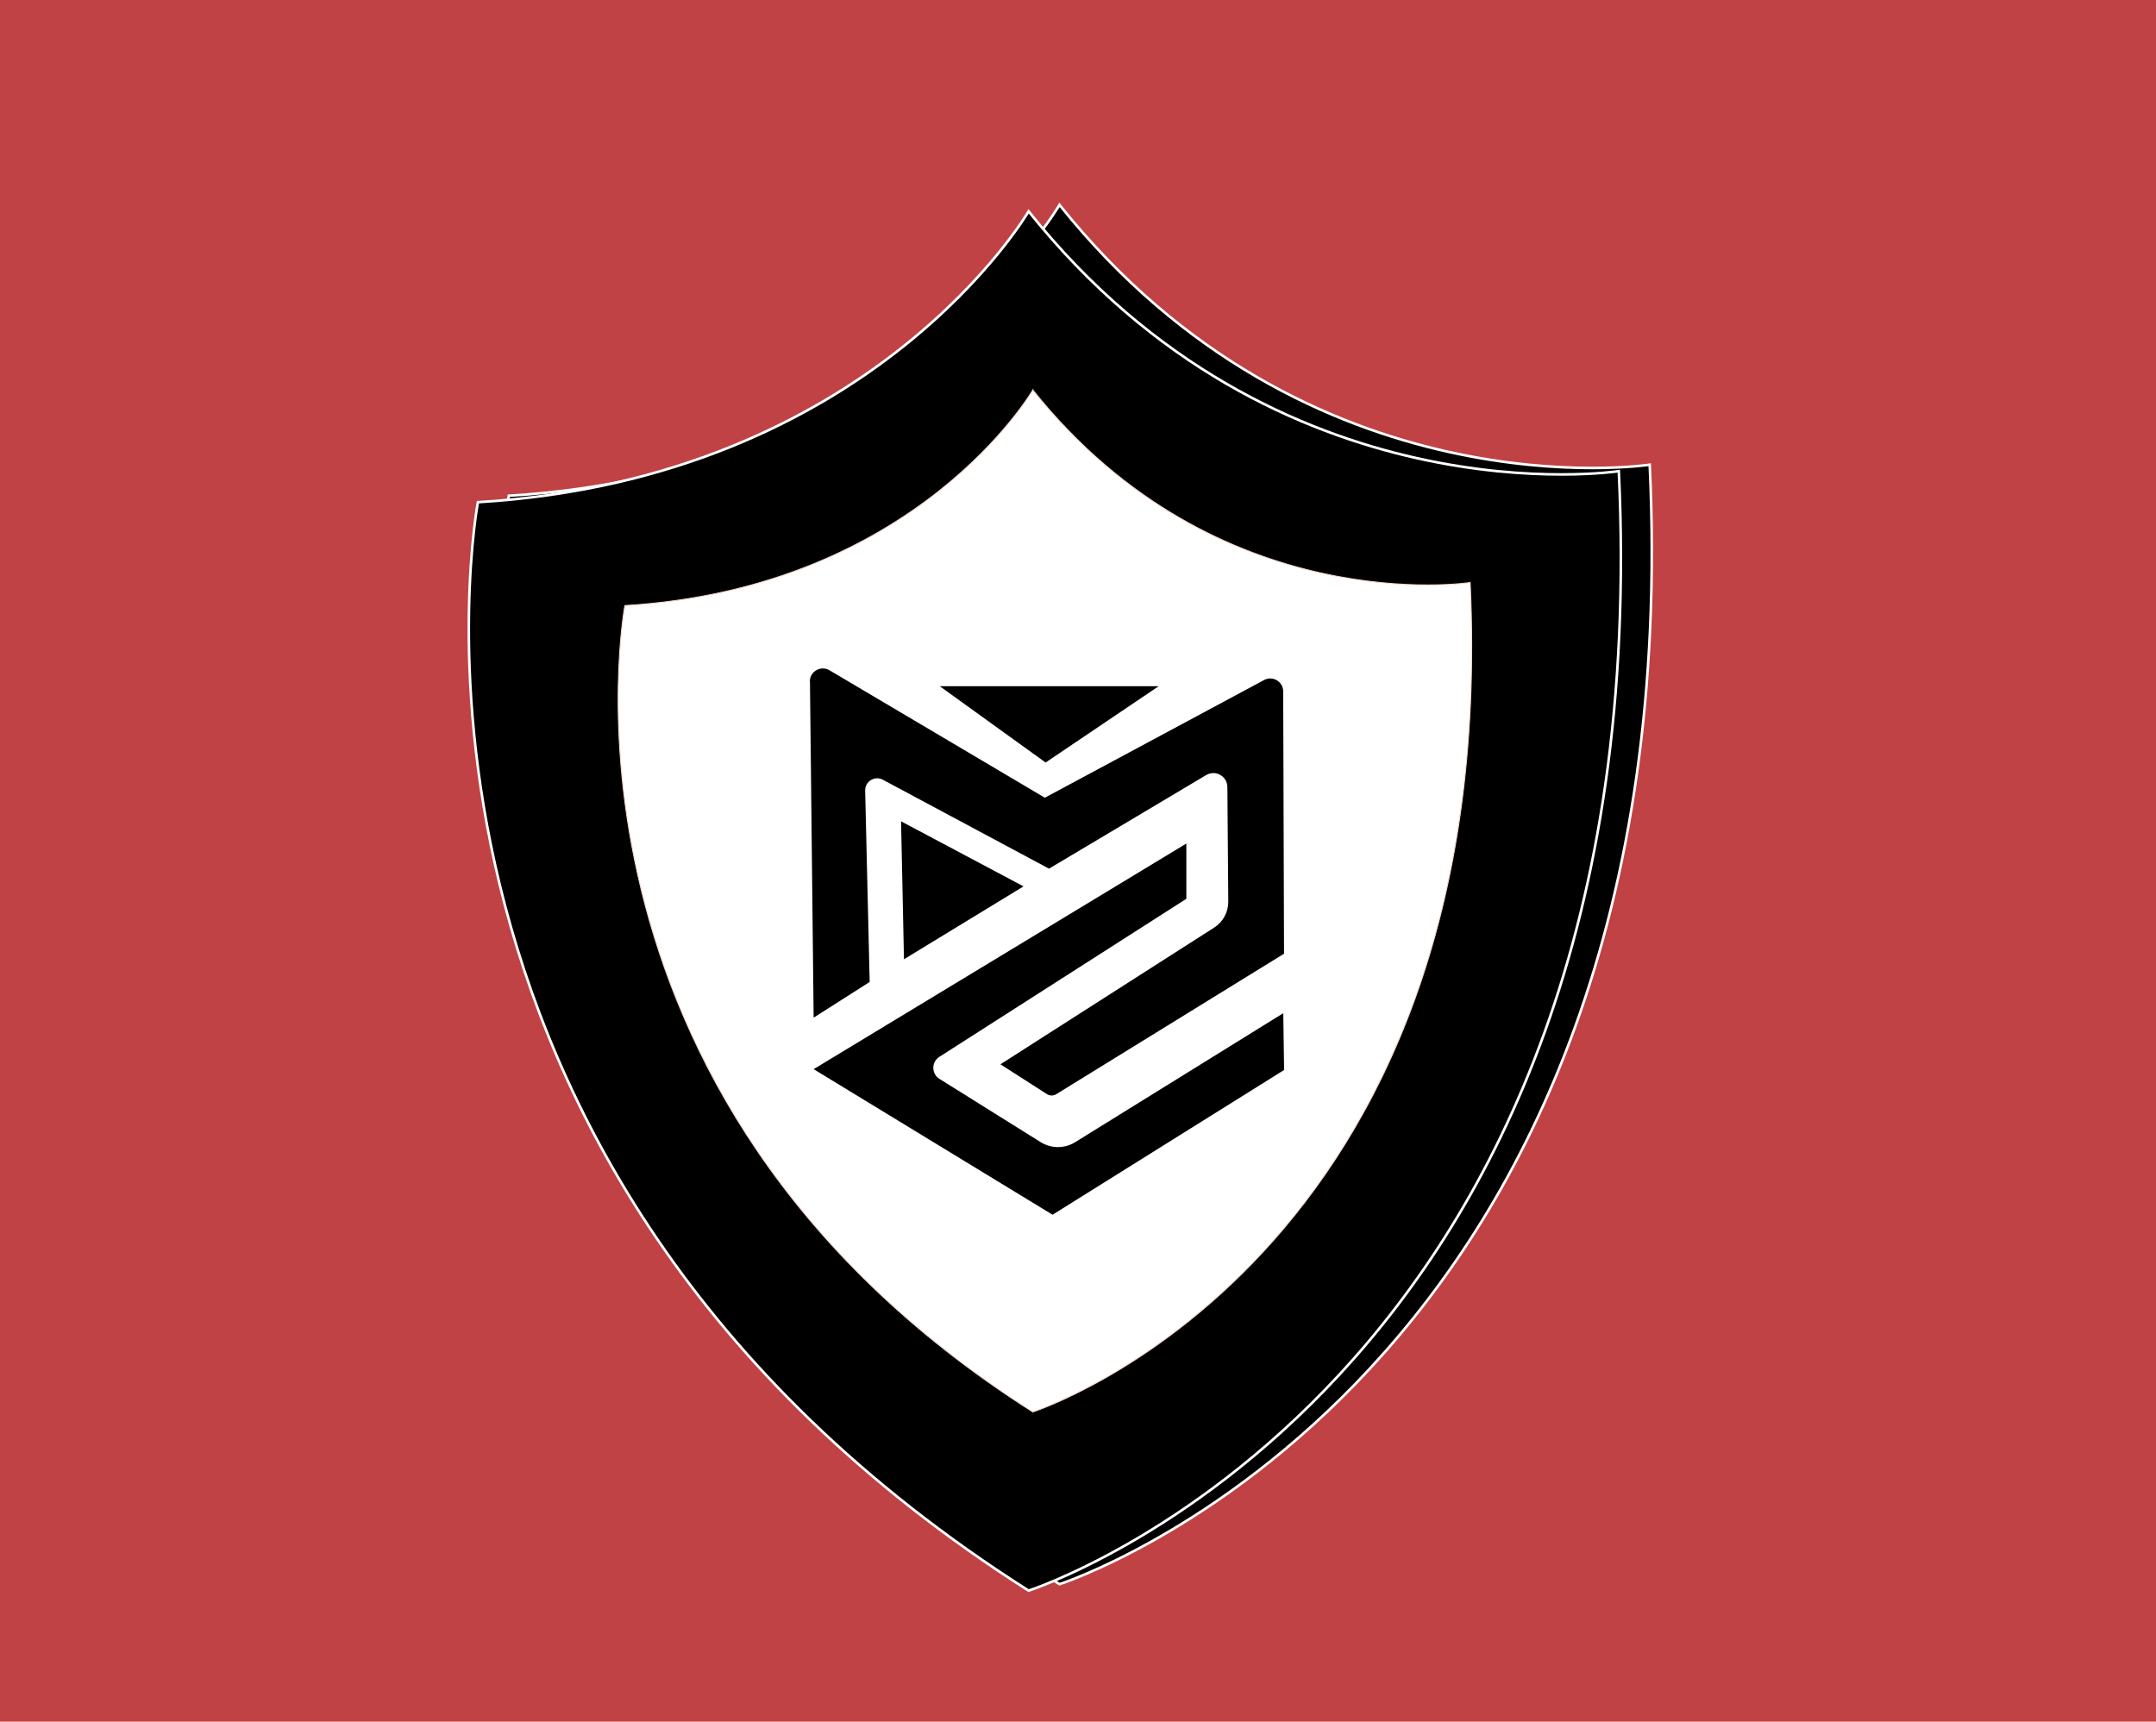
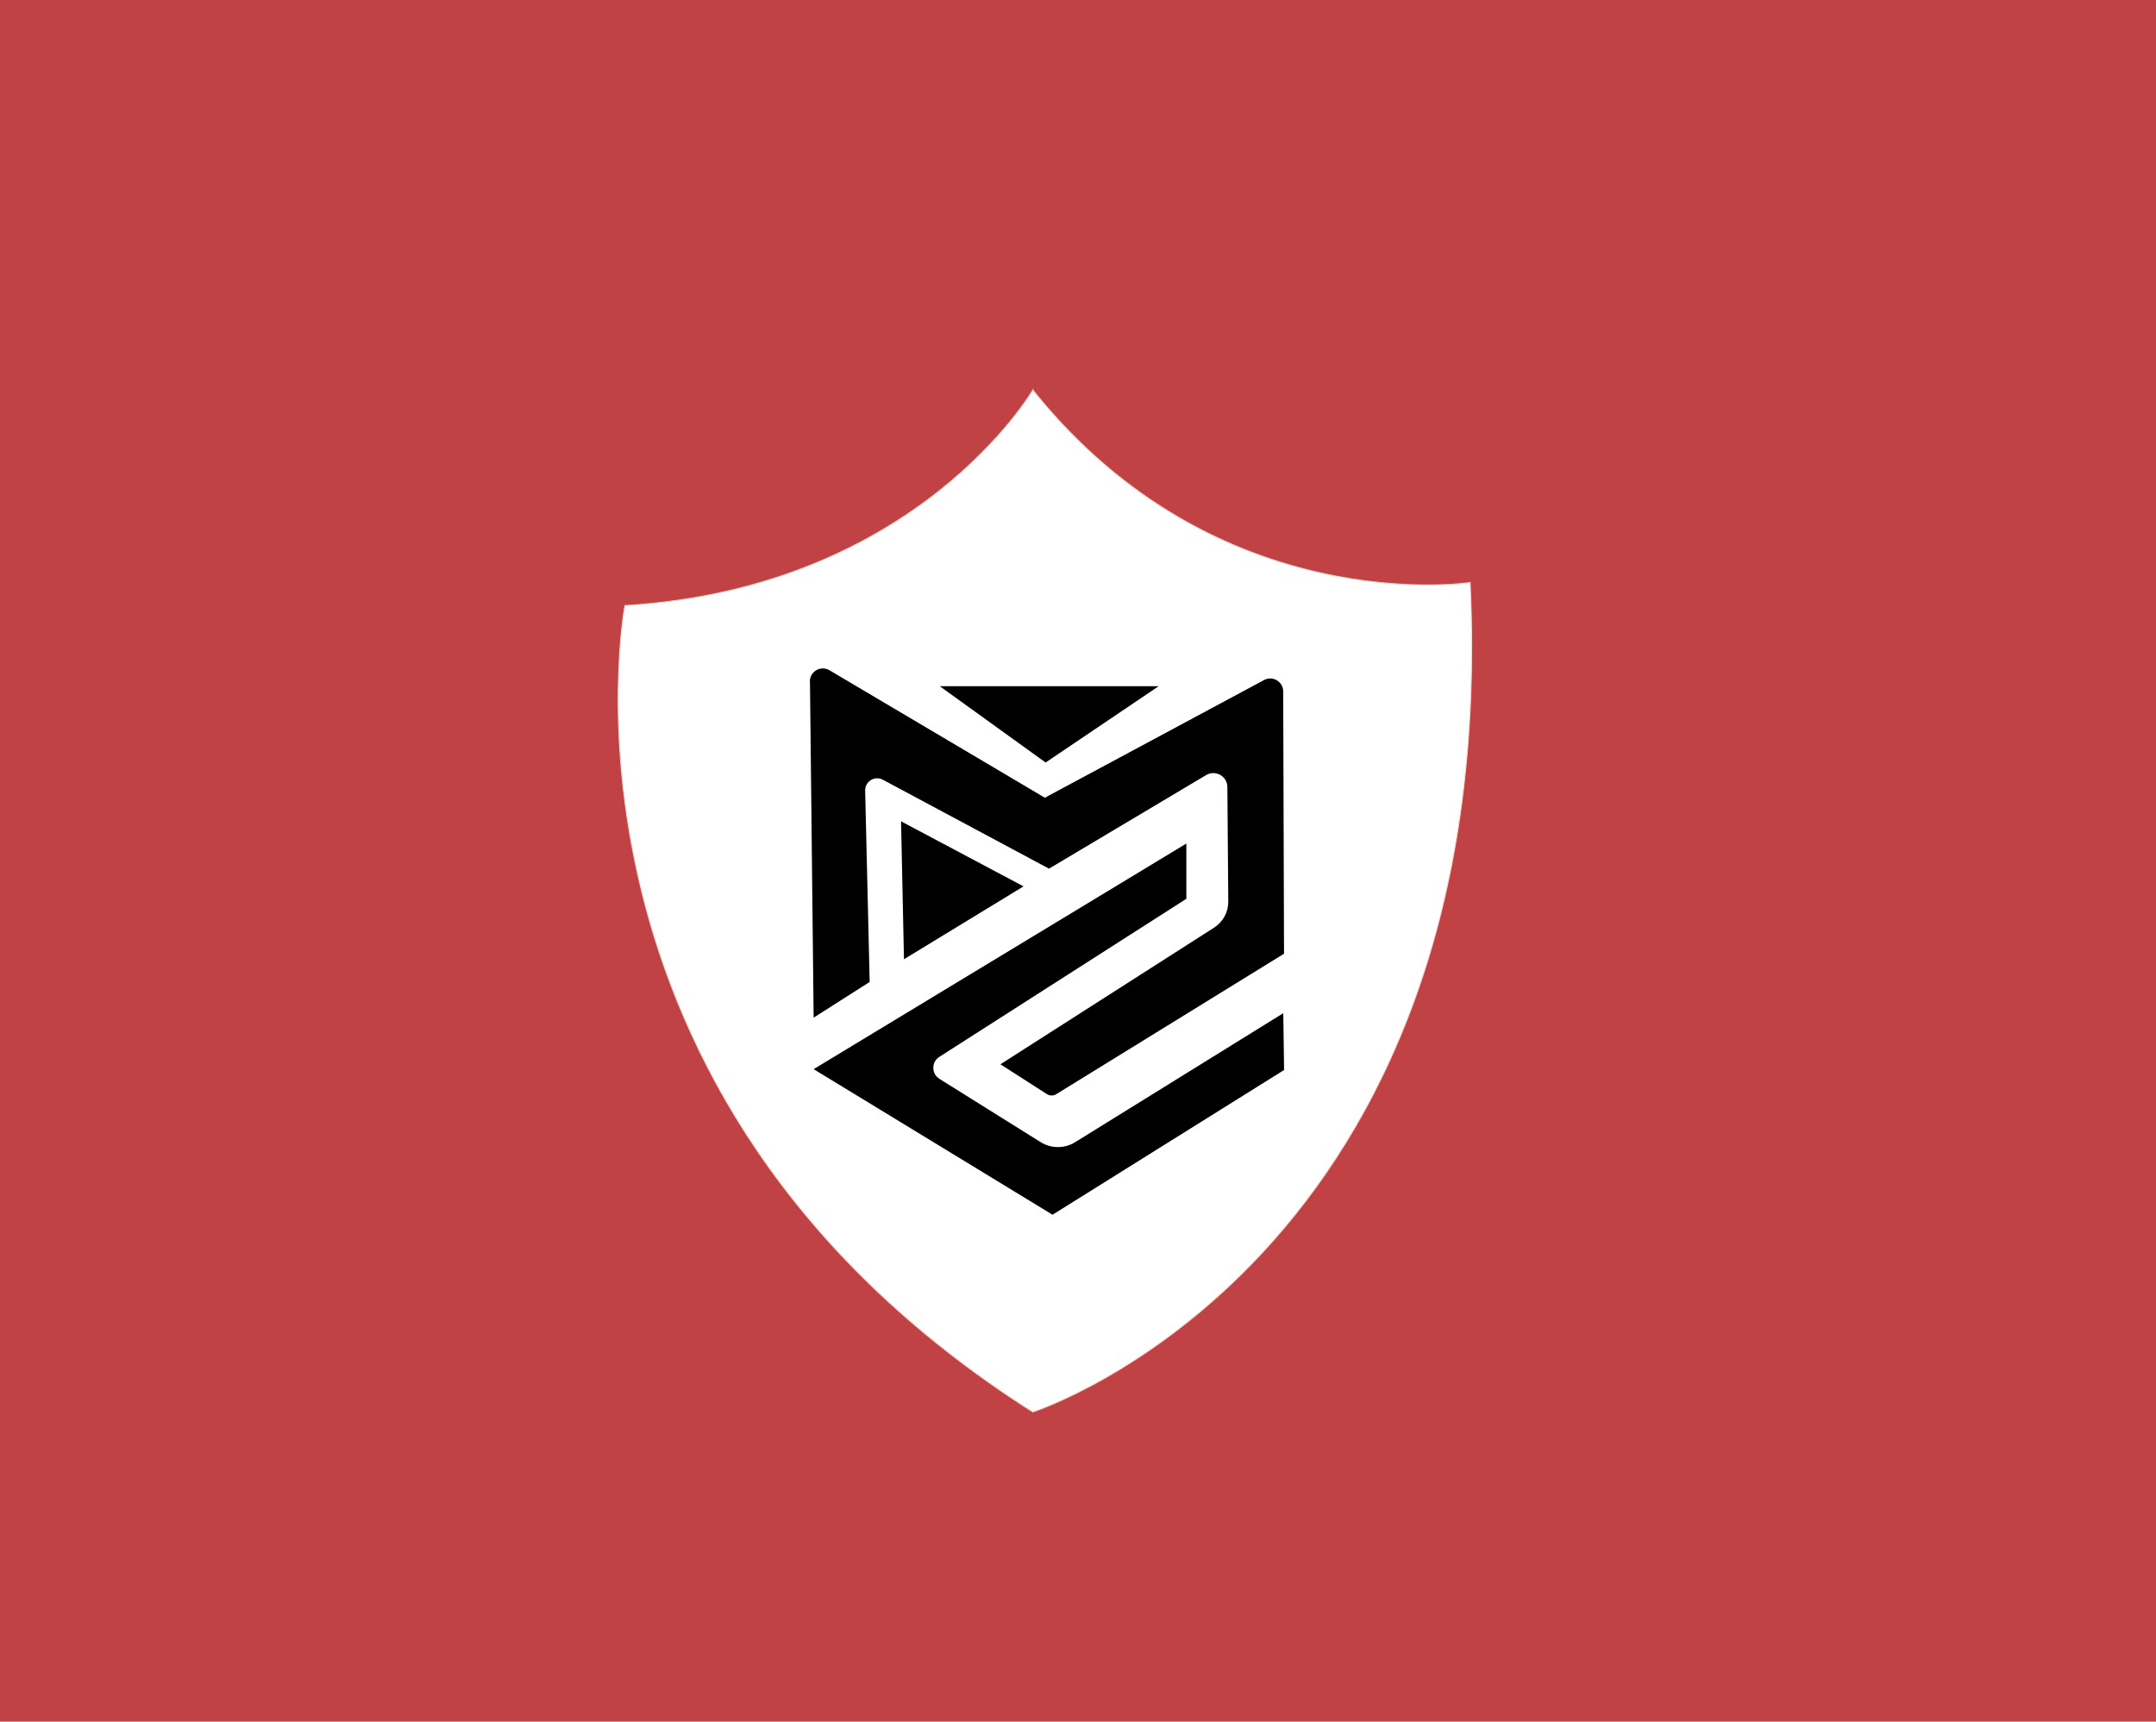
<svg xmlns="http://www.w3.org/2000/svg" id="Layer_1" data-name="Layer 1" viewBox="0 0 310.53 248">
  <defs>
    <style>
      .cls-1, .cls-2 {
        fill: #000;
      }

      .cls-1, .cls-3 {
        stroke-width: 0px;
      }

      .cls-4 {
        fill: #fff;
        stroke: #f2d5cb;
        stroke-width: .14px;
      }

      .cls-4, .cls-2 {
        stroke-miterlimit: 10;
      }

      .cls-2 {
        stroke: #fff;
        stroke-width: .37px;
      }

      .cls-3 {
        fill: #c14244;
      }
    </style>
  </defs>
  <rect class="cls-3" width="310.53" height="248" />
  <g>
-     <path class="cls-2" d="M152.6,29.51s-22.35,38.49-79.32,41.9c0,0-17.97,95,79.32,156.79,0,0,91.15-29.36,85.01-161.26,0,0-49.08,7.52-85.01-37.43Z" />
-     <path class="cls-2" d="M148.15,30.44s-22.35,38.49-79.32,41.9c0,0-17.97,95,79.32,156.79,0,0,91.15-29.36,85.01-161.26,0,0-49.08,7.52-85.01-37.43Z" />
    <path class="cls-4" d="M148.76,56.18s-16.56,28.51-58.76,31.05c0,0-13.31,70.39,58.76,116.16,0,0,67.53-21.75,62.99-119.48,0,0-36.36,5.57-62.99-27.73Z" />
    <g>
      <path class="cls-1" d="M116.66,98.17l.53,48.42,8.07-5.14-.65-27.56c-.03-1.33,1.38-2.2,2.55-1.57l23.93,12.81,22.63-13.48c1.34-.8,3.05.16,3.06,1.72l.13,16.51c.01,1.51-.75,2.91-2.02,3.73l-30.8,19.7,6.69,4.29c.41.27.95.27,1.36.01l32.8-20.23-.12-37.78c0-1.41-1.51-2.31-2.76-1.64l-31.57,16.95-31.02-18.36c-1.26-.74-2.84.17-2.83,1.63Z" />
      <path class="cls-1" d="M170.87,121.5v7.97l-35.58,22.77c-1.16.74-1.15,2.44.02,3.17l14.57,9.11c1.52.95,3.46.96,4.99,0l29.96-18.57.12,8.18-33.35,20.85-34.41-20.97,53.68-32.5Z" />
      <polygon class="cls-1" points="129.78 118.31 130.2 138.18 147.42 127.68 129.78 118.31" />
      <polygon class="cls-1" points="135.36 98.85 150.6 109.84 166.88 98.85 135.36 98.85" />
    </g>
  </g>
</svg>